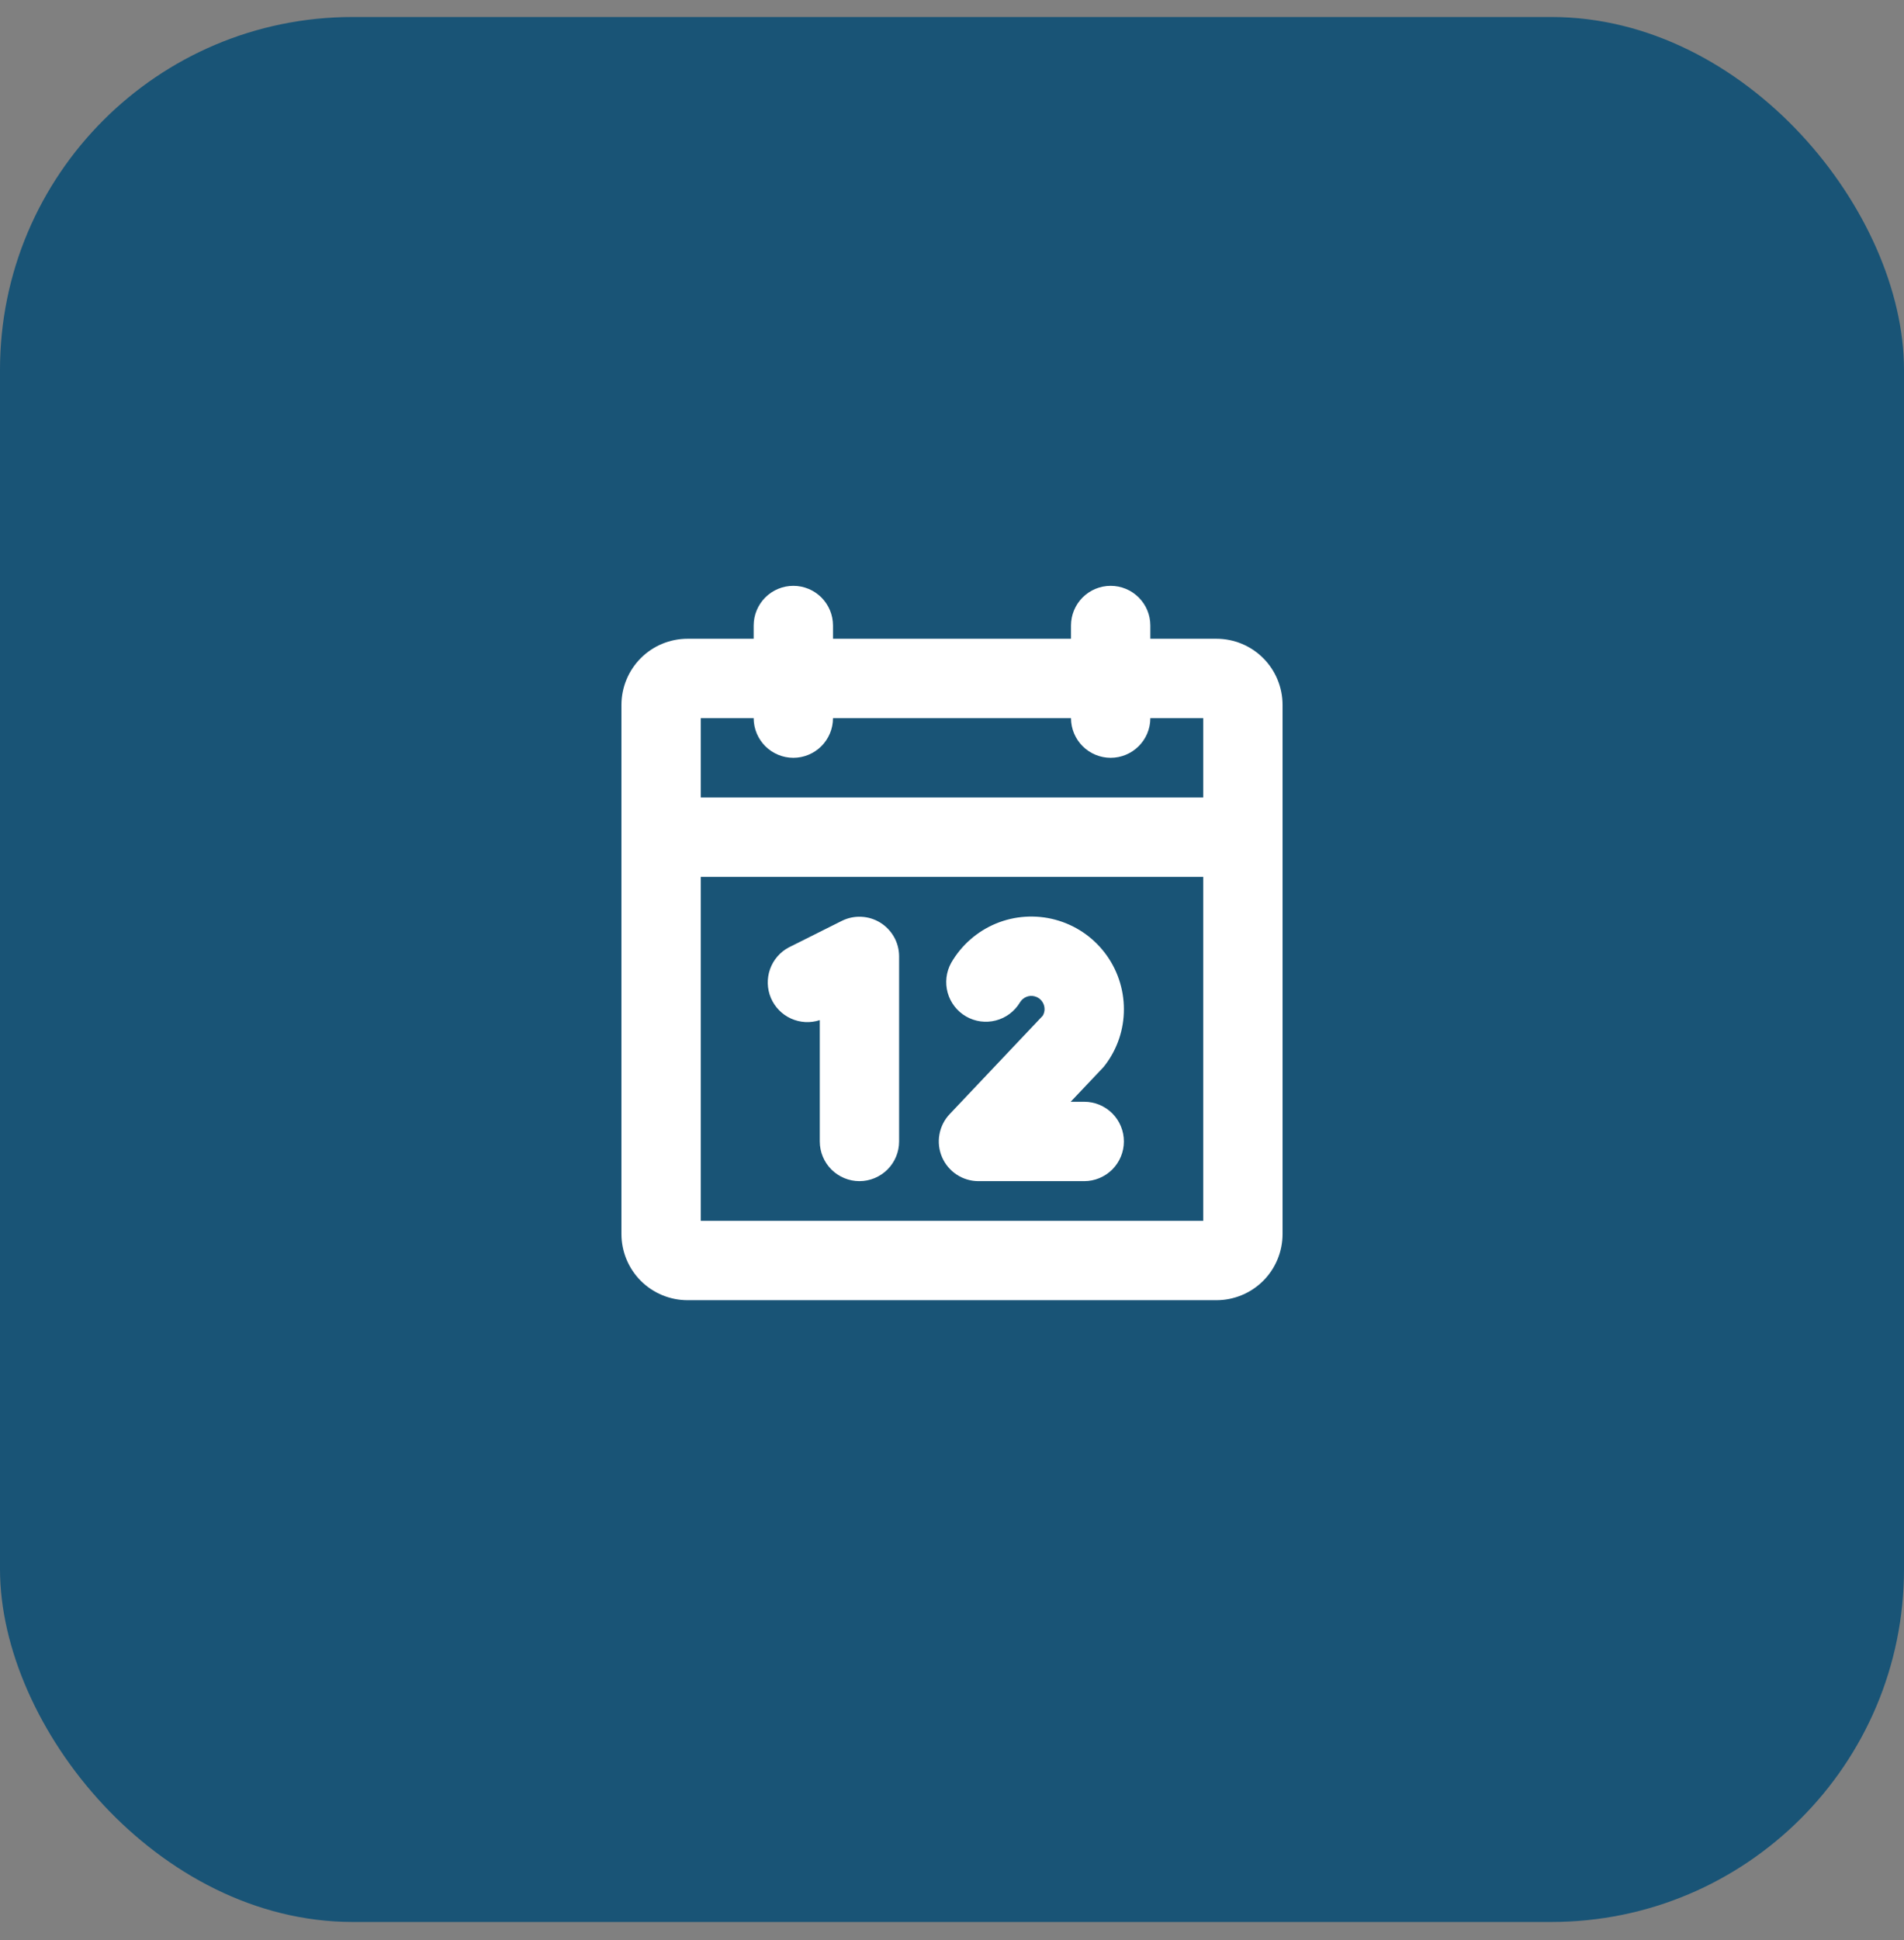
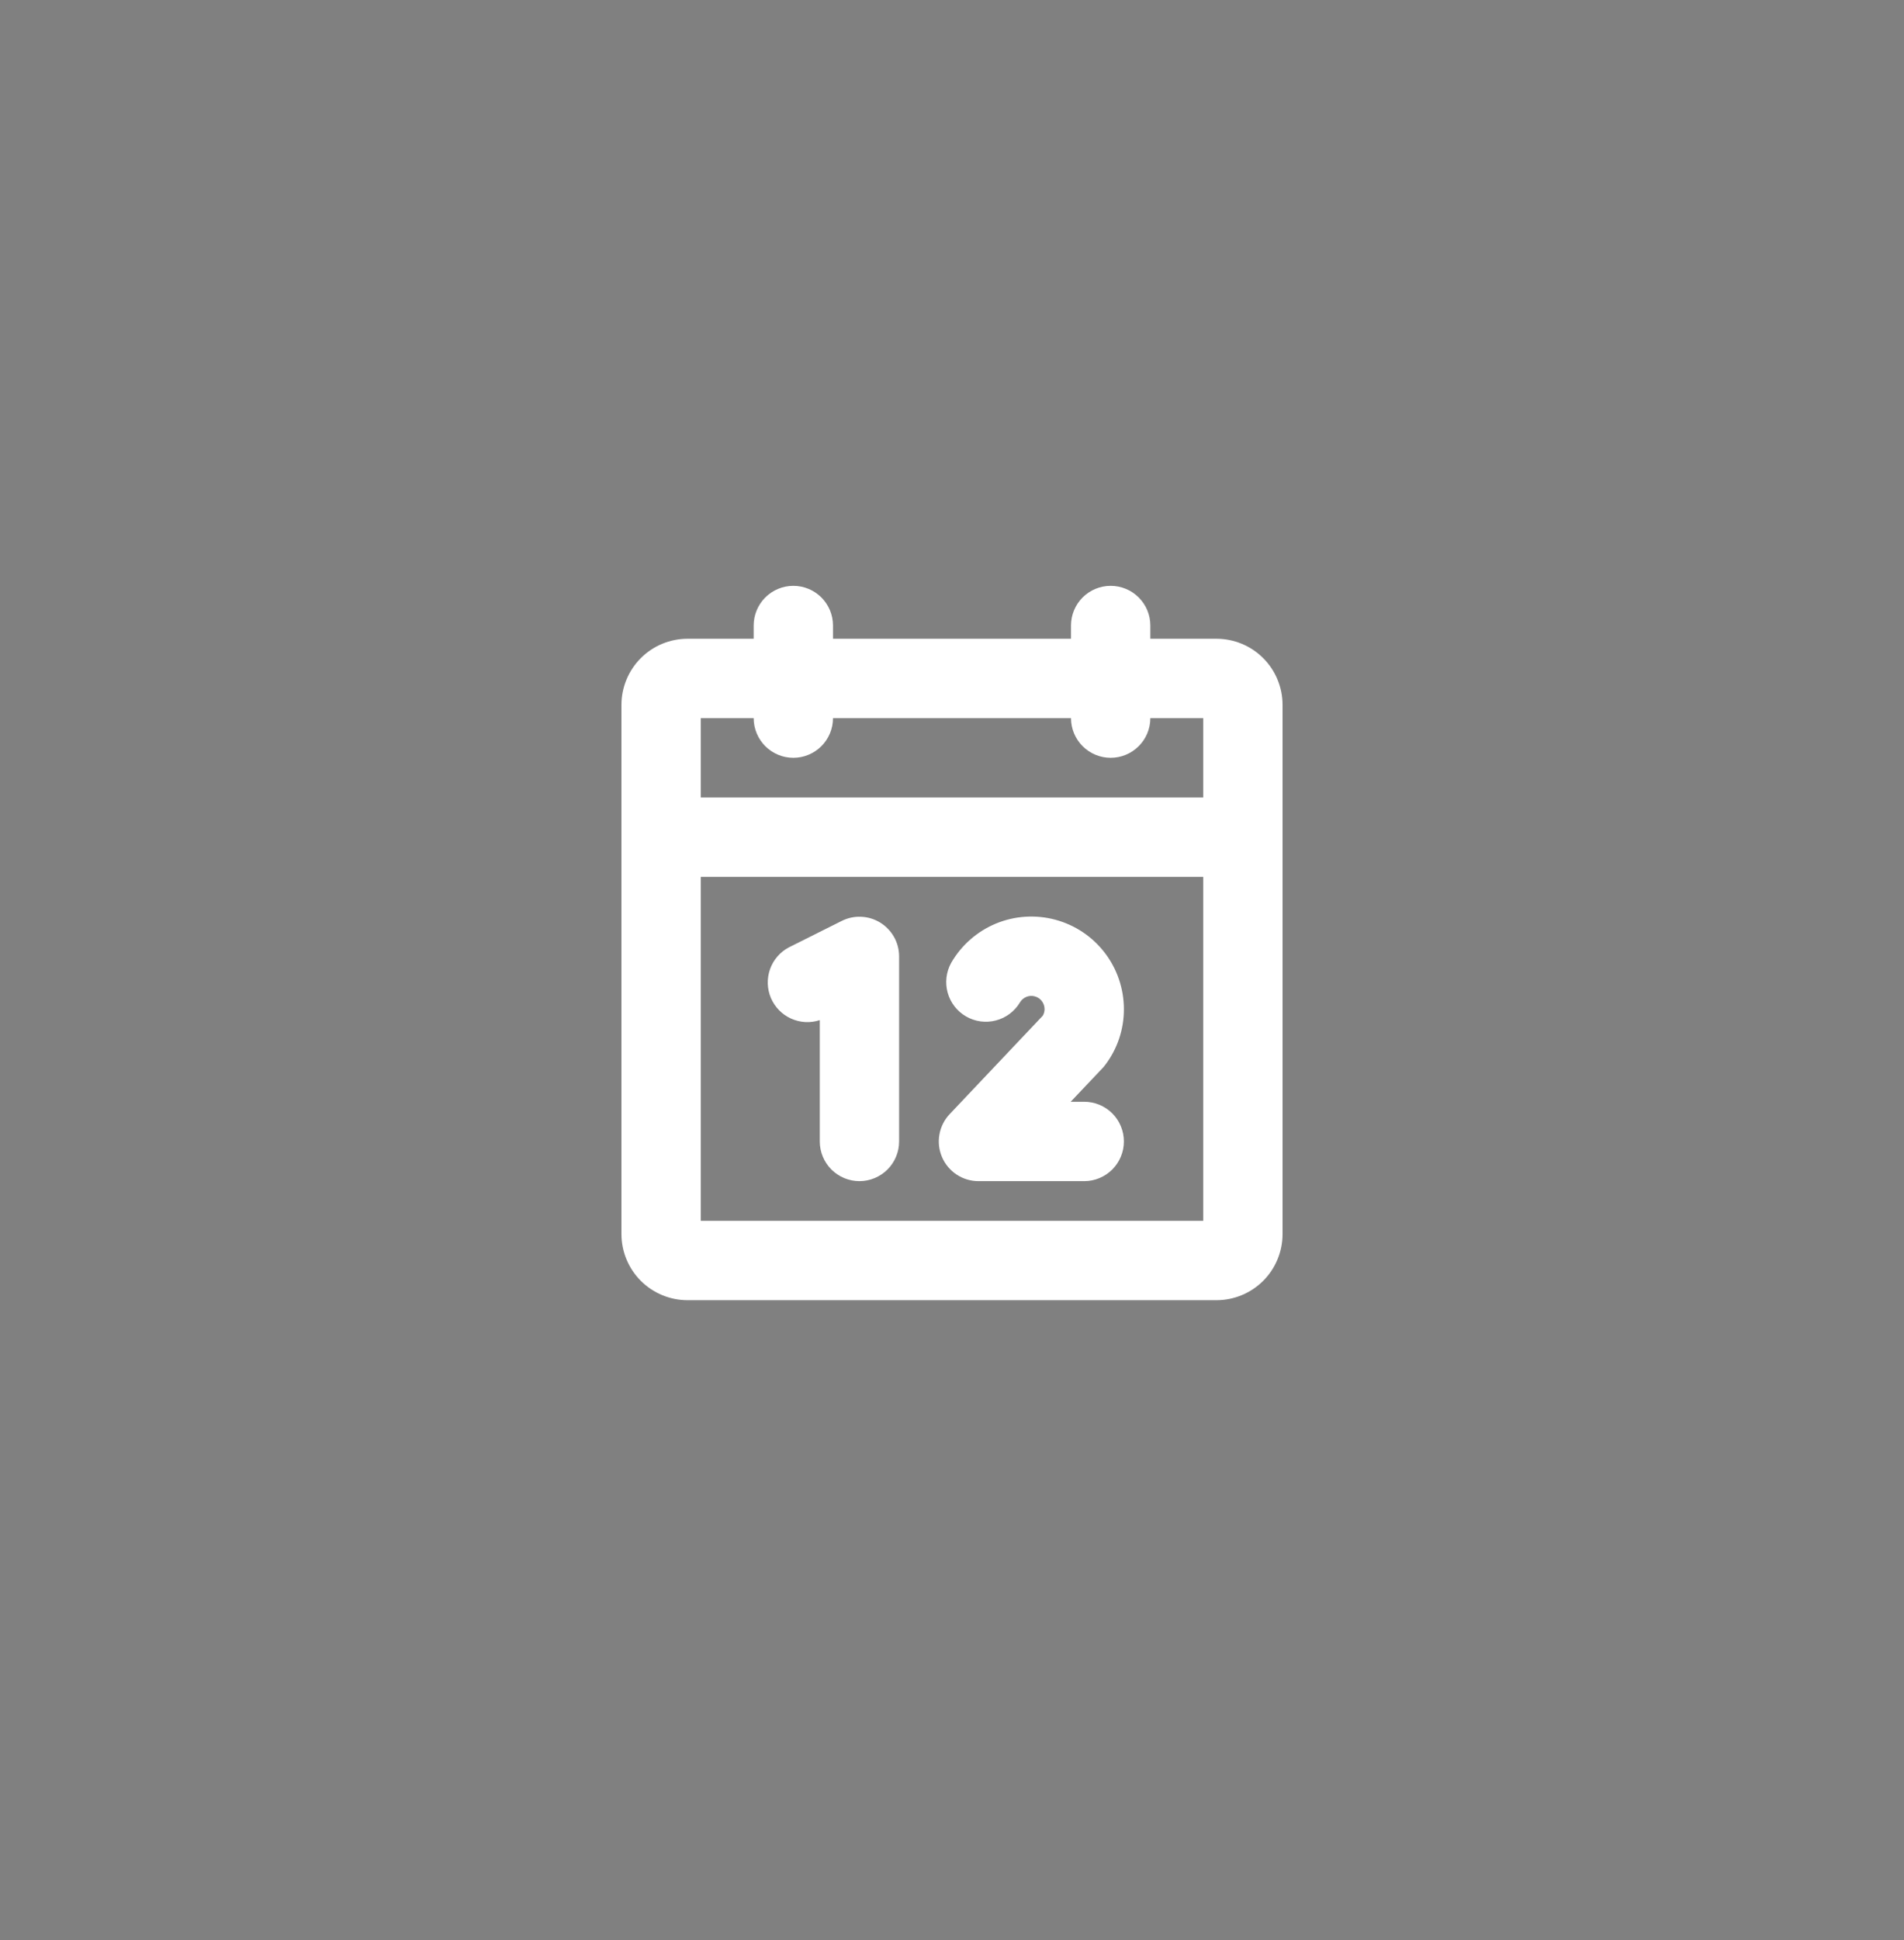
<svg xmlns="http://www.w3.org/2000/svg" width="54" height="55" viewBox="0 0 54 55" fill="none">
  <rect x="0" y="0" width="54" height="55" fill="#808080" stroke="none" />
-   <rect y="0.482" width="54" height="54" rx="10" fill="#195476" />
  <path d="M34.5 18.107H32.625V17.732C32.625 17.433 32.507 17.147 32.295 16.936C32.084 16.725 31.798 16.607 31.5 16.607C31.202 16.607 30.916 16.725 30.704 16.936C30.494 17.147 30.375 17.433 30.375 17.732V18.107H23.625V17.732C23.625 17.433 23.506 17.147 23.296 16.936C23.084 16.725 22.798 16.607 22.5 16.607C22.202 16.607 21.916 16.725 21.704 16.936C21.494 17.147 21.375 17.433 21.375 17.732V18.107H19.5C19.003 18.107 18.526 18.304 18.174 18.656C17.823 19.008 17.625 19.485 17.625 19.982V34.982C17.625 35.479 17.823 35.956 18.174 36.308C18.526 36.659 19.003 36.857 19.5 36.857H34.5C34.997 36.857 35.474 36.659 35.826 36.308C36.178 35.956 36.375 35.479 36.375 34.982V19.982C36.375 19.485 36.178 19.008 35.826 18.656C35.474 18.304 34.997 18.107 34.5 18.107ZM21.375 20.357C21.375 20.655 21.494 20.941 21.704 21.152C21.916 21.363 22.202 21.482 22.5 21.482C22.798 21.482 23.084 21.363 23.296 21.152C23.506 20.941 23.625 20.655 23.625 20.357H30.375C30.375 20.655 30.494 20.941 30.704 21.152C30.916 21.363 31.202 21.482 31.5 21.482C31.798 21.482 32.084 21.363 32.295 21.152C32.507 20.941 32.625 20.655 32.625 20.357H34.125V22.607H19.875V20.357H21.375ZM19.875 34.607V24.857H34.125V34.607H19.875ZM25.5 27.107V32.357C25.5 32.655 25.381 32.941 25.171 33.152C24.959 33.363 24.673 33.482 24.375 33.482C24.077 33.482 23.791 33.363 23.579 33.152C23.369 32.941 23.25 32.655 23.25 32.357V28.918C22.982 29.006 22.691 28.99 22.435 28.874C22.178 28.758 21.975 28.549 21.864 28.29C21.754 28.031 21.745 27.74 21.839 27.474C21.933 27.208 22.123 26.988 22.372 26.856L23.872 26.106C24.043 26.02 24.233 25.979 24.424 25.988C24.615 25.996 24.801 26.053 24.964 26.153C25.127 26.253 25.262 26.394 25.356 26.561C25.45 26.727 25.499 26.915 25.5 27.107ZM31.265 30.283L30.366 31.232H30.75C31.048 31.232 31.334 31.35 31.546 31.561C31.756 31.772 31.875 32.058 31.875 32.357C31.875 32.655 31.756 32.941 31.546 33.152C31.334 33.363 31.048 33.482 30.75 33.482H27.75C27.53 33.482 27.315 33.417 27.131 33.296C26.948 33.175 26.804 33.003 26.717 32.801C26.63 32.599 26.604 32.376 26.643 32.16C26.681 31.944 26.782 31.743 26.933 31.583L29.573 28.794C29.607 28.737 29.625 28.673 29.625 28.607C29.625 28.524 29.598 28.444 29.548 28.378C29.497 28.312 29.427 28.265 29.347 28.244C29.267 28.222 29.182 28.228 29.106 28.26C29.03 28.291 28.966 28.348 28.925 28.419C28.773 28.672 28.527 28.855 28.242 28.928C27.957 29.002 27.654 28.961 27.398 28.813C27.143 28.666 26.956 28.424 26.877 28.14C26.798 27.856 26.834 27.552 26.977 27.294C27.265 26.794 27.711 26.403 28.245 26.181C28.779 25.96 29.371 25.922 29.929 26.071C30.488 26.221 30.981 26.55 31.333 27.009C31.684 27.467 31.875 28.029 31.875 28.607C31.877 29.177 31.691 29.733 31.346 30.187C31.321 30.221 31.294 30.253 31.265 30.283Z" fill="white" />
</svg>